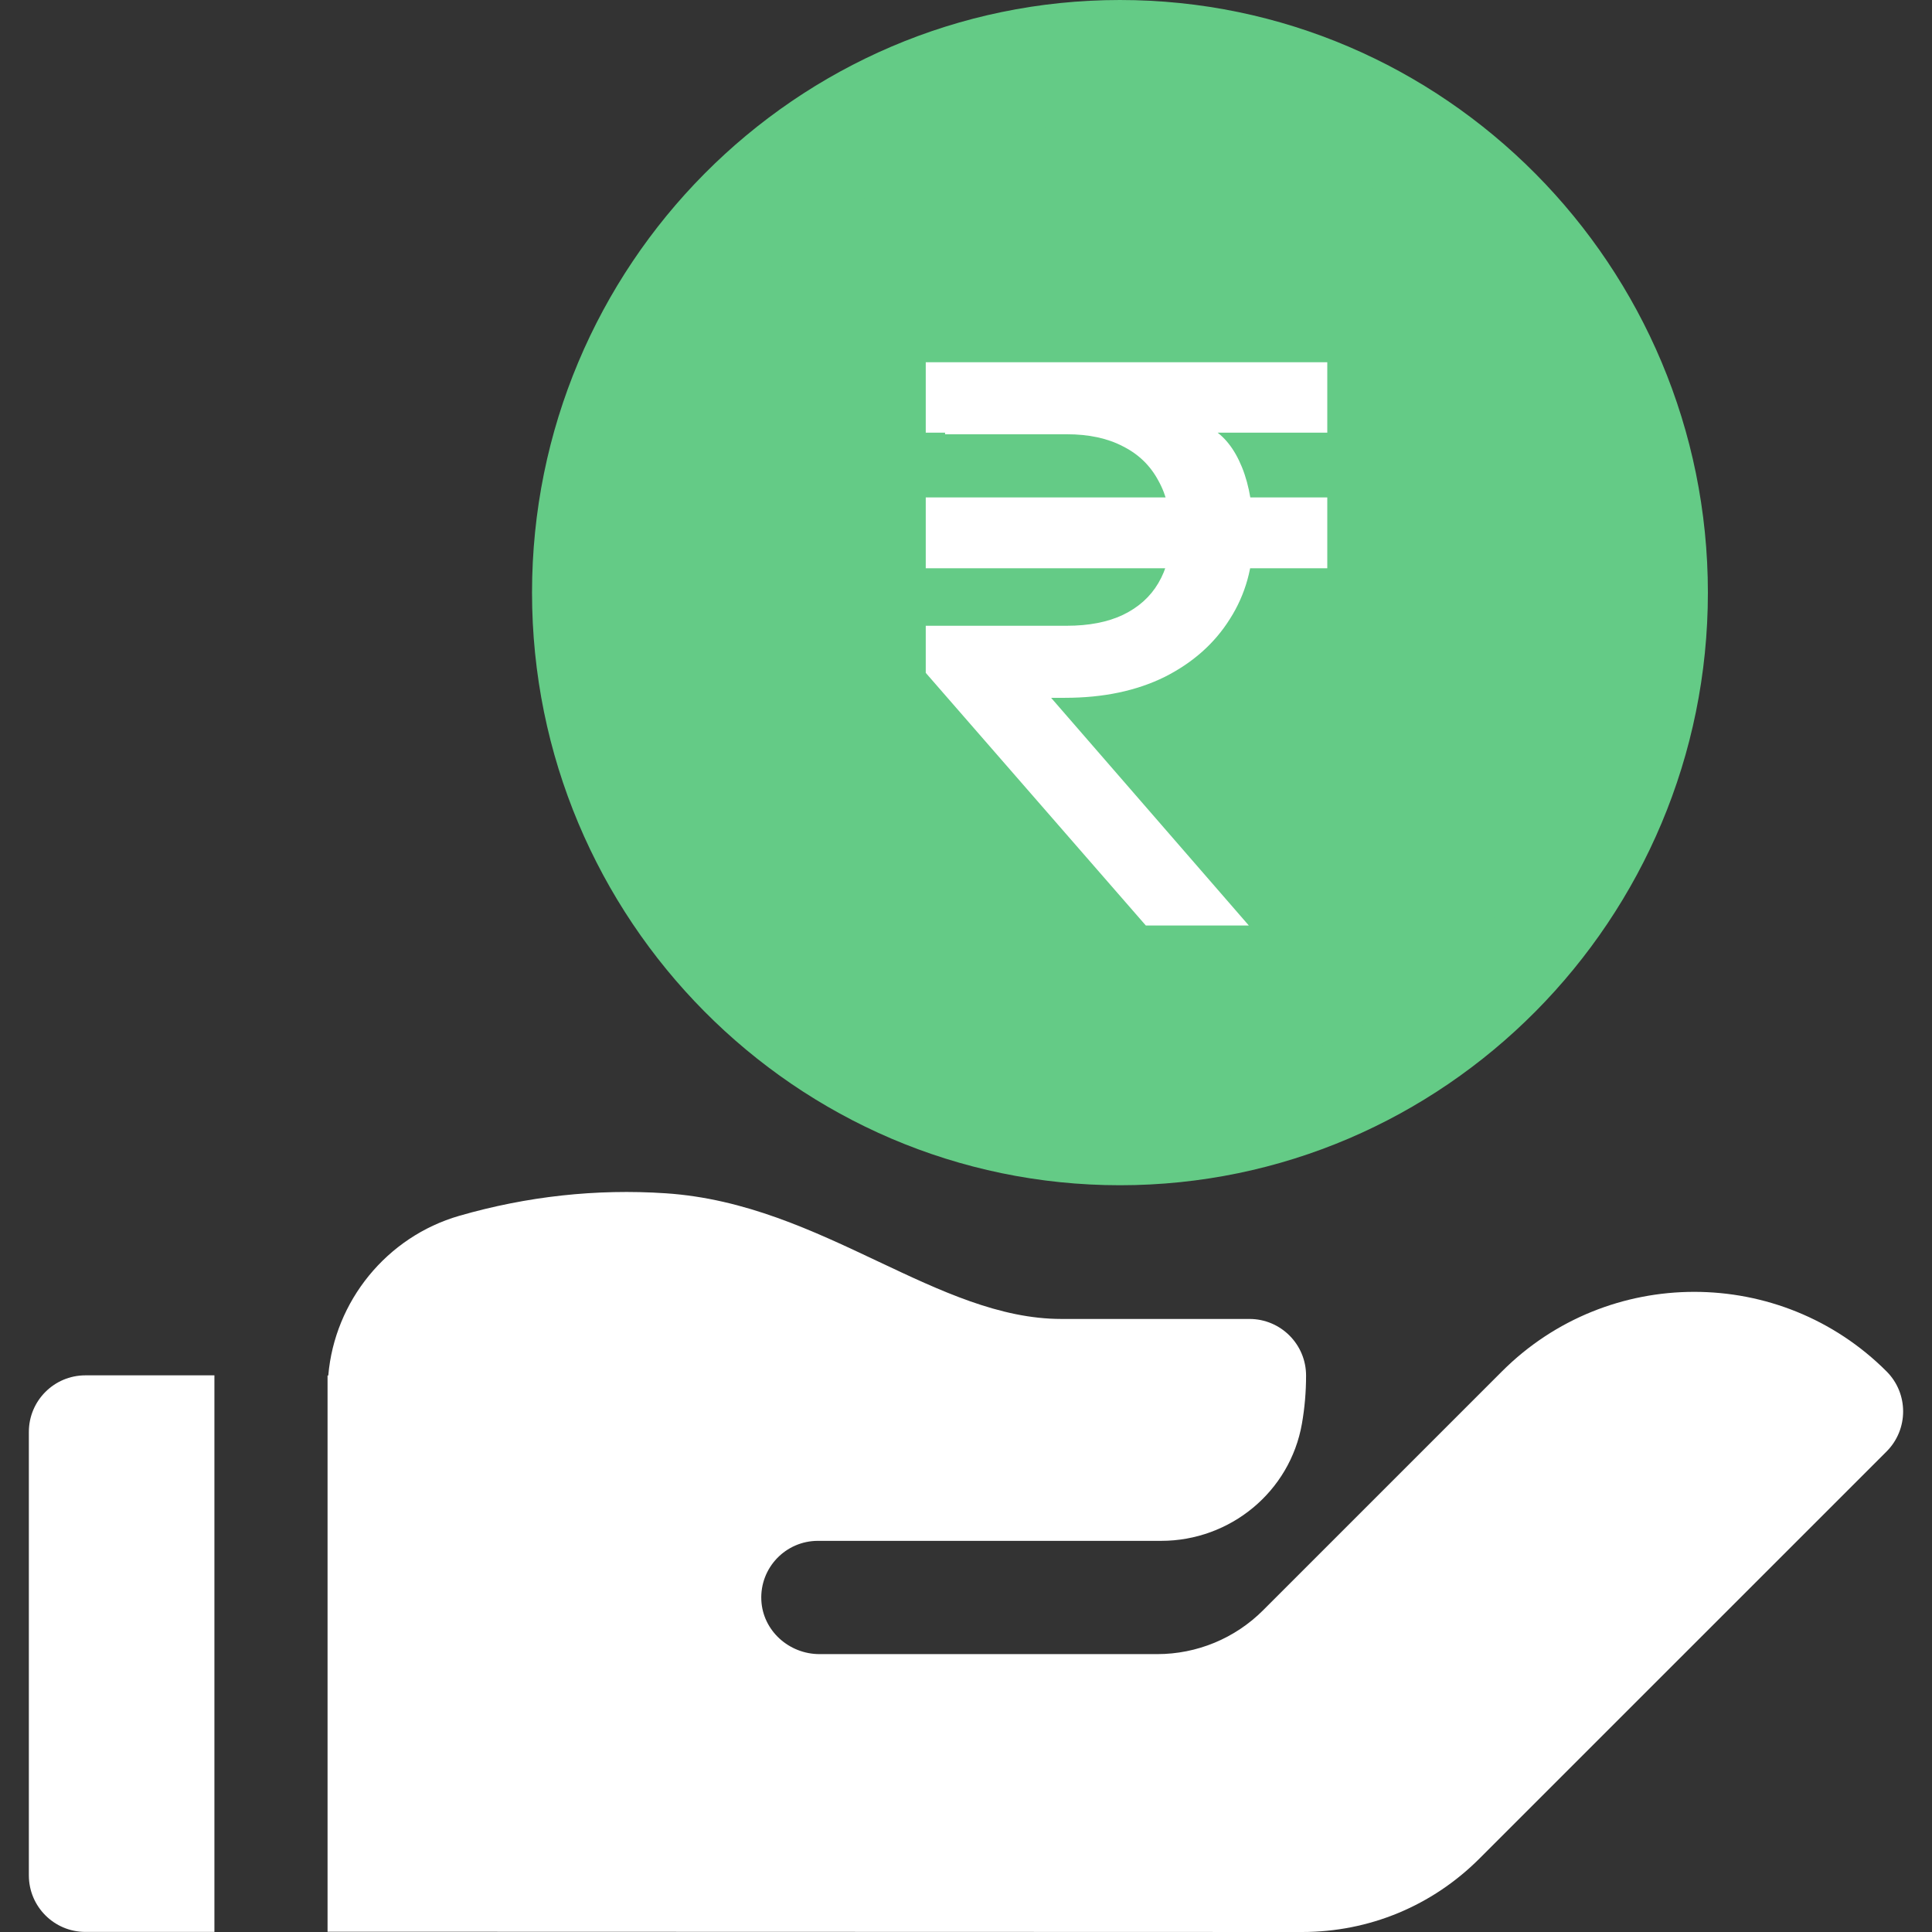
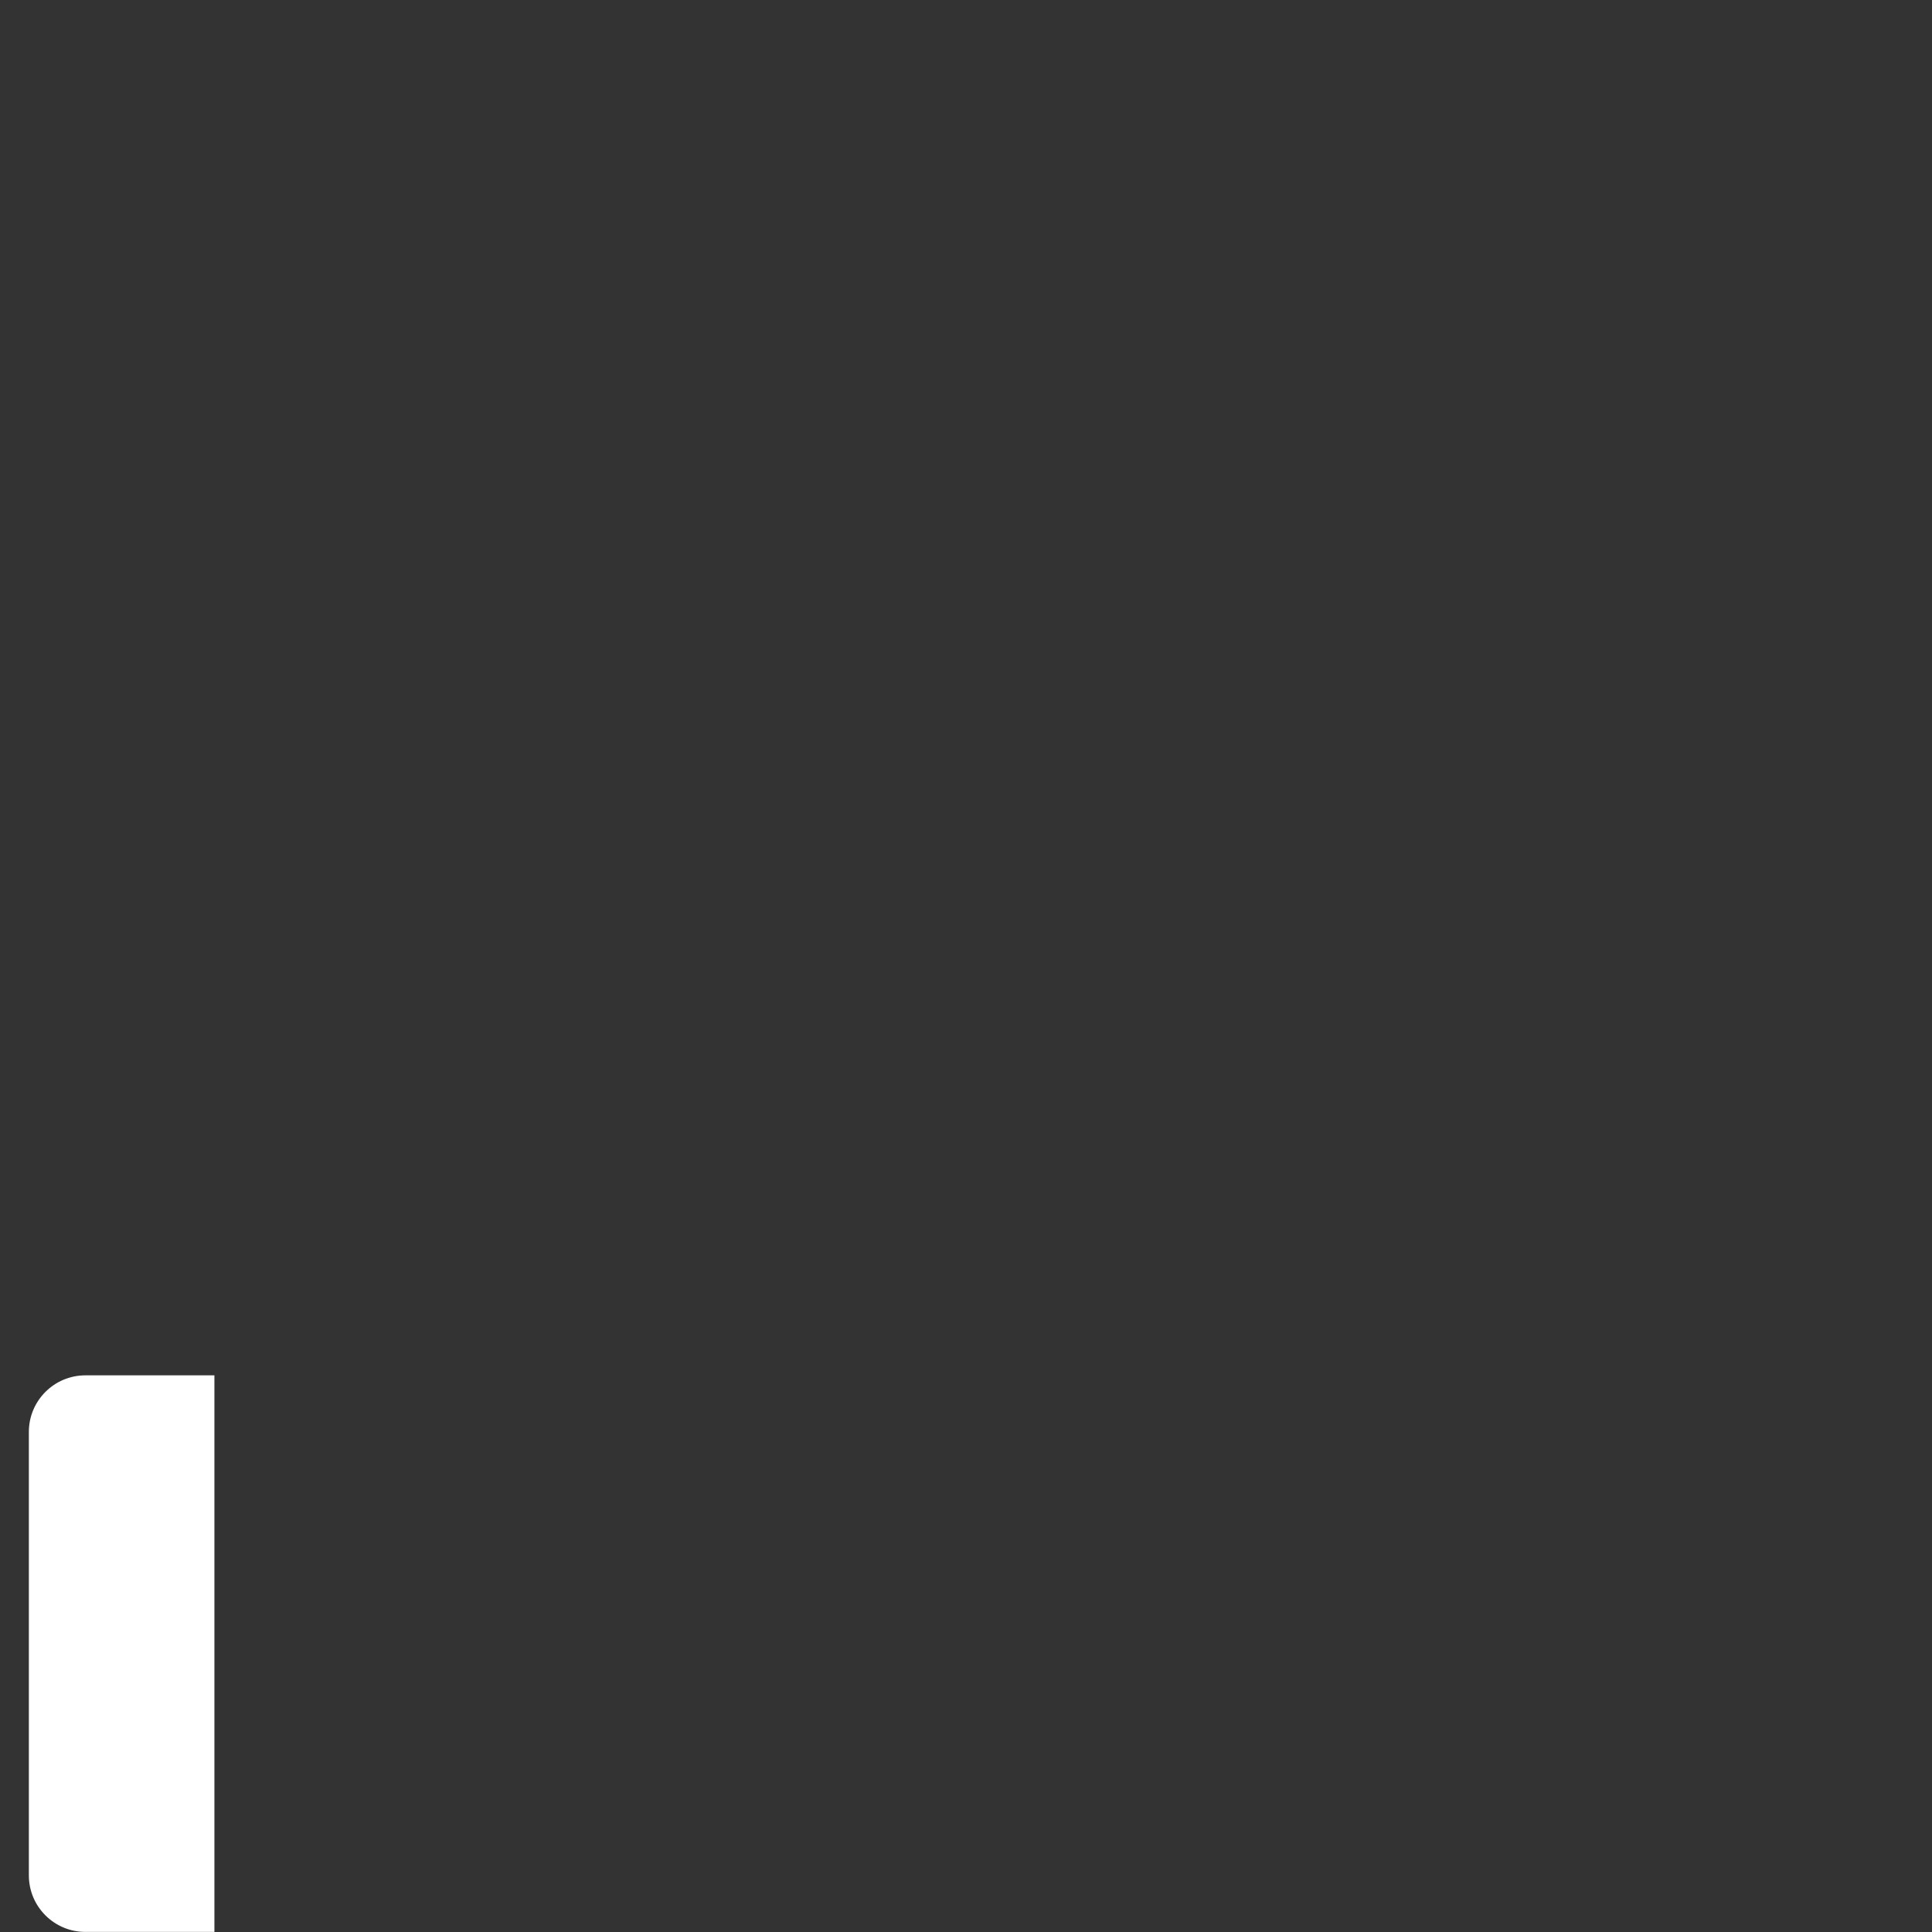
<svg xmlns="http://www.w3.org/2000/svg" width="48" height="48" viewBox="0 0 48 48" fill="none">
  <rect x="0" y="0" width="48" height="48" fill="#333333" stroke="none" />
  <g clip-path="url(#clip0_7441_257)">
-     <path d="M27.825 29.447C35.88 29.447 42.432 22.842 42.432 14.724C42.432 6.605 35.88 0 27.825 0C19.771 0 13.218 6.605 13.218 14.724C13.218 22.842 19.771 29.447 27.825 29.447ZM23.132 19.318C23.556 18.669 24.428 18.486 25.077 18.912C26.023 19.531 26.381 19.588 27.629 19.579C28.848 19.571 29.556 18.662 29.697 17.822C29.766 17.413 29.792 16.414 28.554 15.976C27.102 15.463 25.617 14.876 24.583 14.066C23.549 13.255 23.076 11.855 23.348 10.413C23.643 8.85 24.733 7.606 26.194 7.166C26.207 7.162 26.22 7.158 26.233 7.154V6.622C26.233 5.846 26.863 5.216 27.639 5.216C28.415 5.216 29.044 5.846 29.044 6.622V7.066C29.999 7.294 30.665 7.731 30.936 7.933C31.558 8.398 31.685 9.278 31.22 9.9C30.756 10.522 29.875 10.649 29.253 10.184C28.965 9.969 28.169 9.506 27.005 9.857C26.324 10.062 26.148 10.733 26.11 10.934C26.036 11.328 26.119 11.698 26.318 11.854C27.034 12.416 28.324 12.914 29.491 13.326C31.643 14.087 32.84 16.081 32.469 18.287C32.287 19.37 31.742 20.375 30.935 21.116C30.385 21.622 29.745 21.982 29.044 22.187V22.826C29.044 23.602 28.415 24.231 27.639 24.231C26.863 24.231 26.233 23.602 26.233 22.826V22.328C25.325 22.217 24.562 21.933 23.538 21.264C22.889 20.839 22.707 19.968 23.132 19.318Z" fill="#64CB86" />
    <path d="M5.327 34.17H2.122C1.346 34.17 0.717 34.799 0.717 35.575V46.593C0.717 47.369 1.346 47.998 2.122 47.998H5.327L5.327 34.17Z" fill="white" />
-     <path d="M46.871 34.072C44.237 31.437 39.95 31.437 37.316 34.072L33.106 38.282L31.381 40.007C30.683 40.705 29.738 41.096 28.751 41.096H20.361C19.603 41.096 18.951 40.514 18.915 39.757C18.877 38.949 19.521 38.282 20.321 38.282H28.849C30.564 38.282 32.051 37.061 32.346 35.371C32.414 34.984 32.449 34.585 32.449 34.178C32.45 33.4 31.82 32.769 31.042 32.769H26.369C24.842 32.769 23.375 32.077 21.822 31.343C20.194 30.573 18.509 29.778 16.54 29.647C14.818 29.532 13.092 29.721 11.409 30.207C9.608 30.727 8.313 32.327 8.156 34.175C8.15 34.175 8.144 34.175 8.138 34.174V47.993L32.351 48C34.016 48 35.581 47.352 36.758 46.174L46.871 36.062C47.42 35.512 47.42 34.621 46.871 34.072Z" fill="white" />
-     <circle cx="28" cy="15" r="12" fill="#64CB86" />
-     <path d="M23.91 17.337L23 16.717V15.547H26.499C27.052 15.547 27.518 15.457 27.898 15.277C28.285 15.091 28.578 14.828 28.778 14.488C28.984 14.141 29.088 13.731 29.088 13.258C29.088 12.745 28.984 12.305 28.778 11.939C28.578 11.566 28.285 11.282 27.898 11.089C27.518 10.889 27.052 10.789 26.499 10.789H23.48V9H30.087V10.639C30.414 10.826 30.67 11.149 30.857 11.609C31.043 12.069 31.137 12.632 31.137 13.298C31.137 14.078 30.944 14.771 30.557 15.377C30.177 15.984 29.637 16.464 28.938 16.817C28.238 17.163 27.412 17.337 26.459 17.337H23.91ZM28.468 22.994L23 16.717L25.029 16.087L31.027 22.994H28.468ZM23 14.118V12.359H32.976V14.118H23ZM23 10.749V9H32.976V10.749H23Z" fill="white" />
  </g>
  <defs>
    <clipPath id="clip0_7441_257">
      <rect width="48" height="48" fill="white" />
    </clipPath>
  </defs>
</svg>